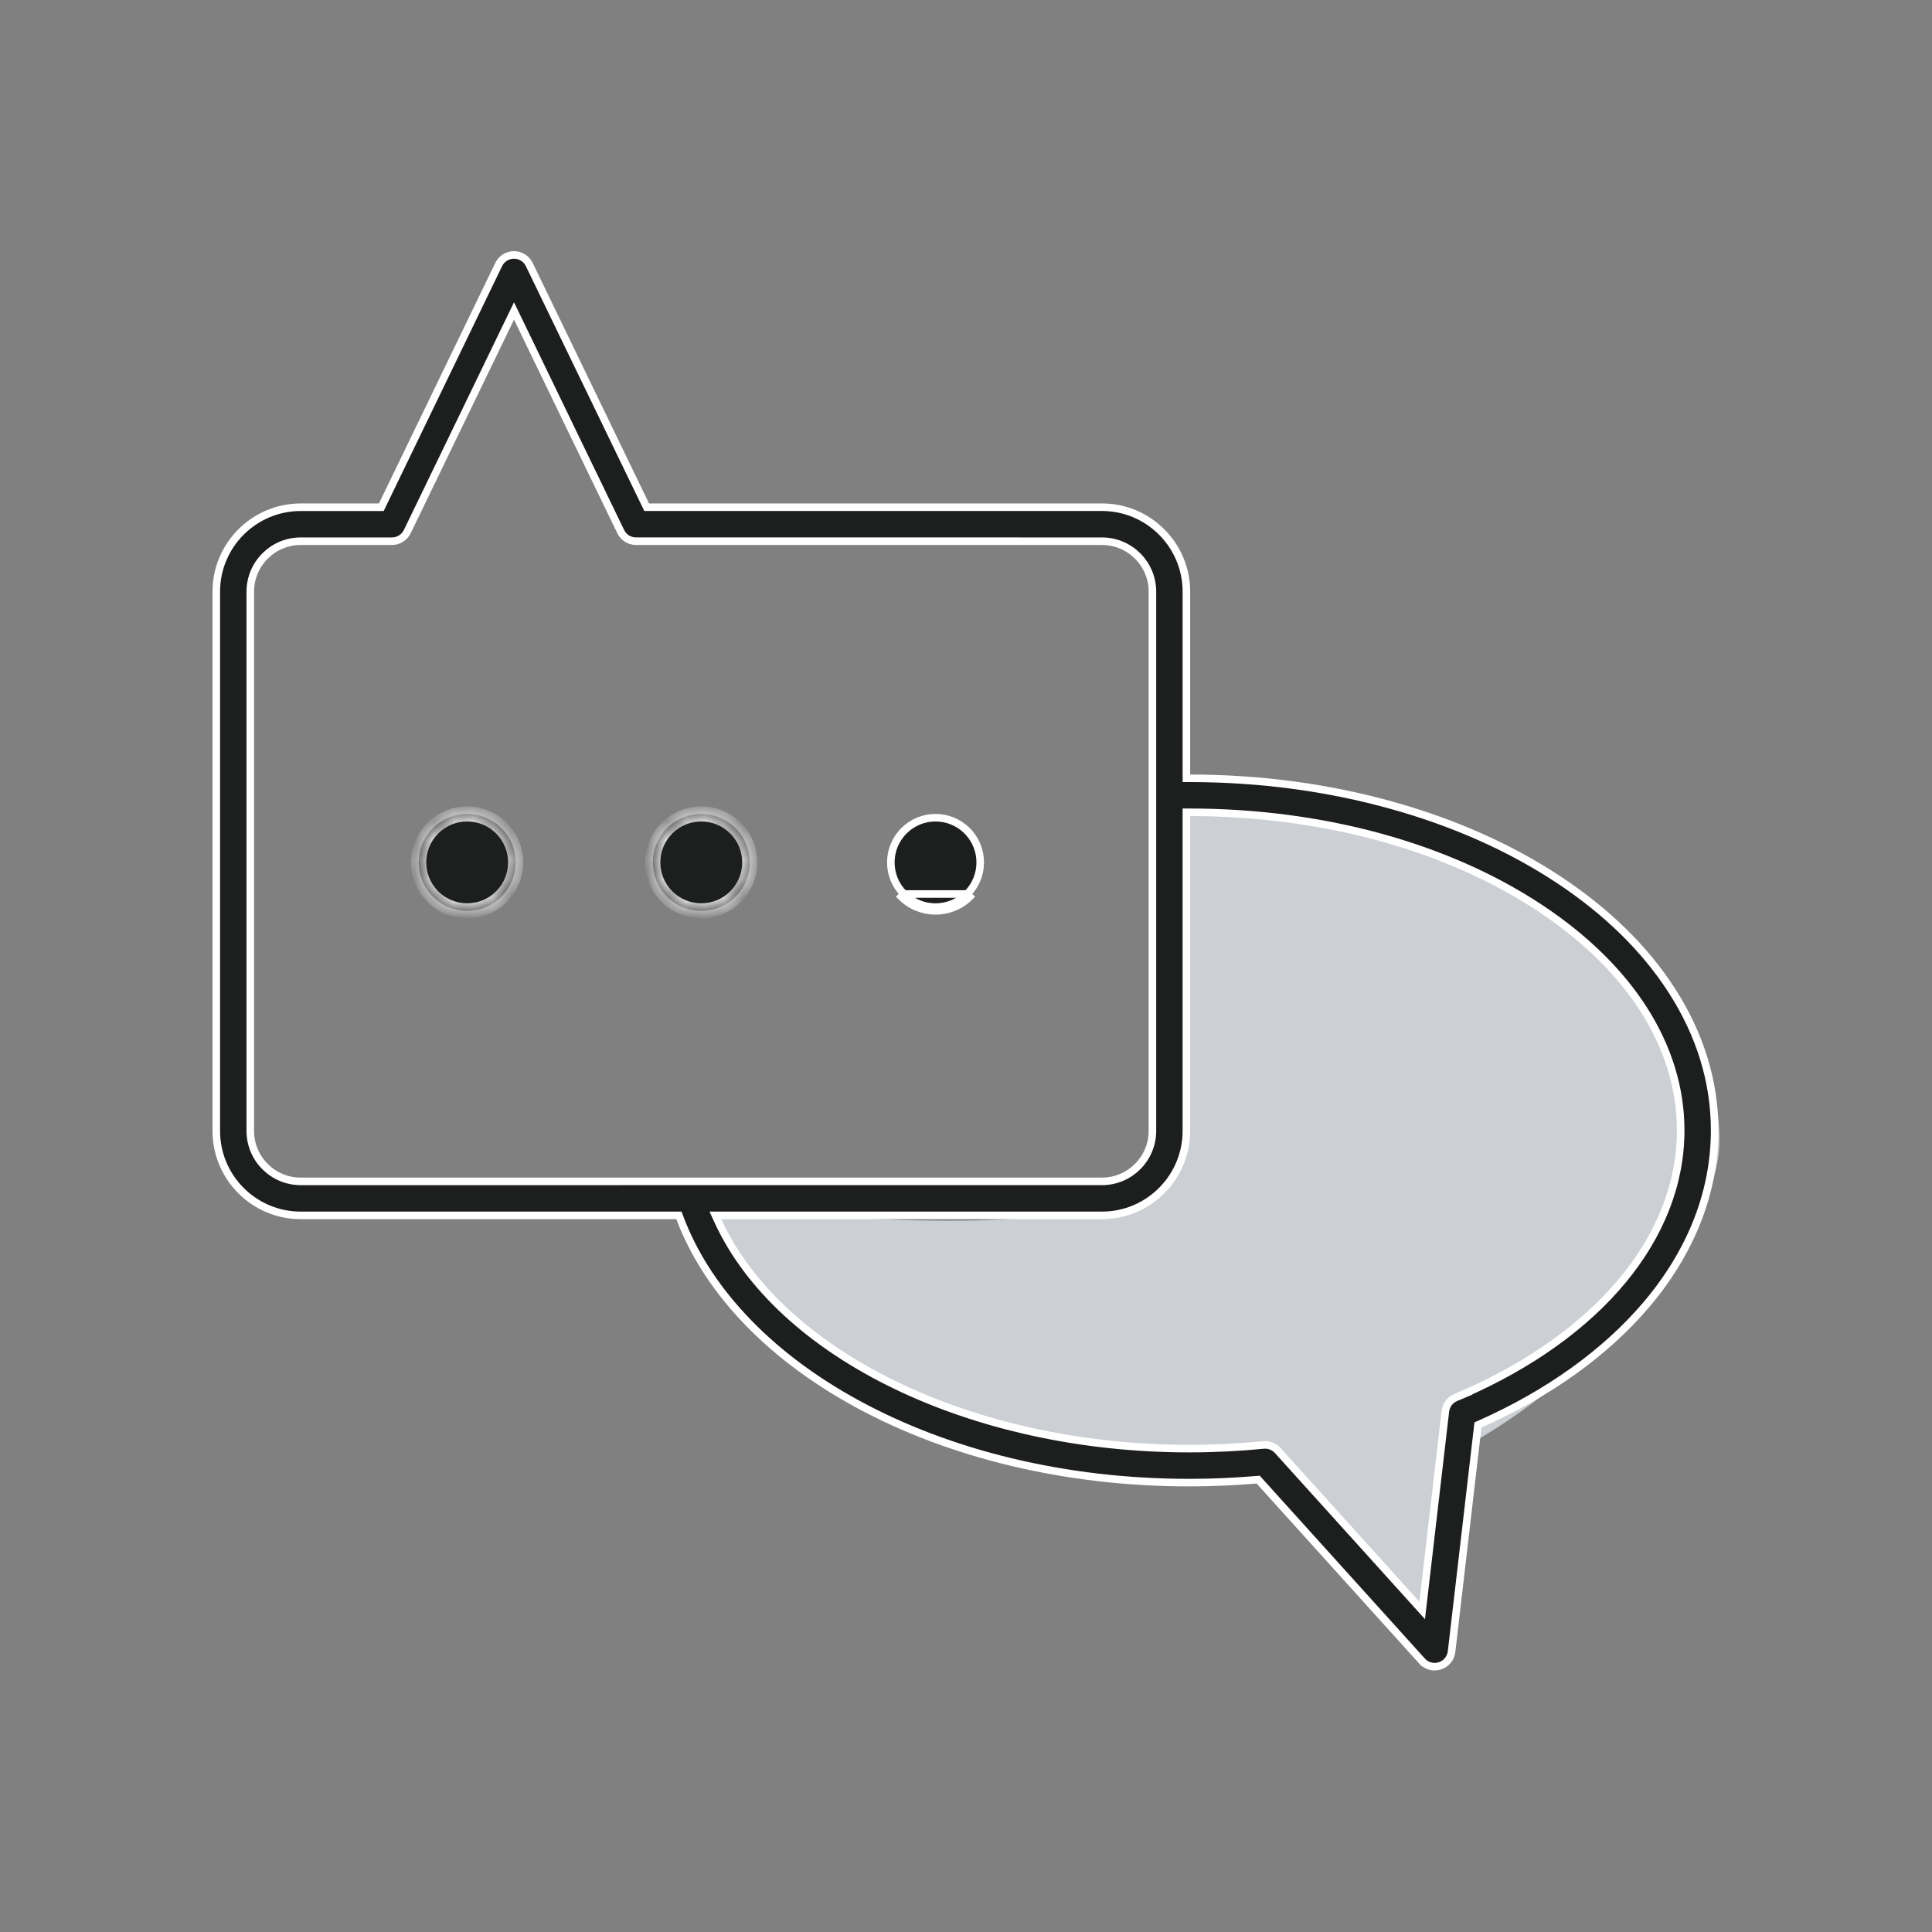
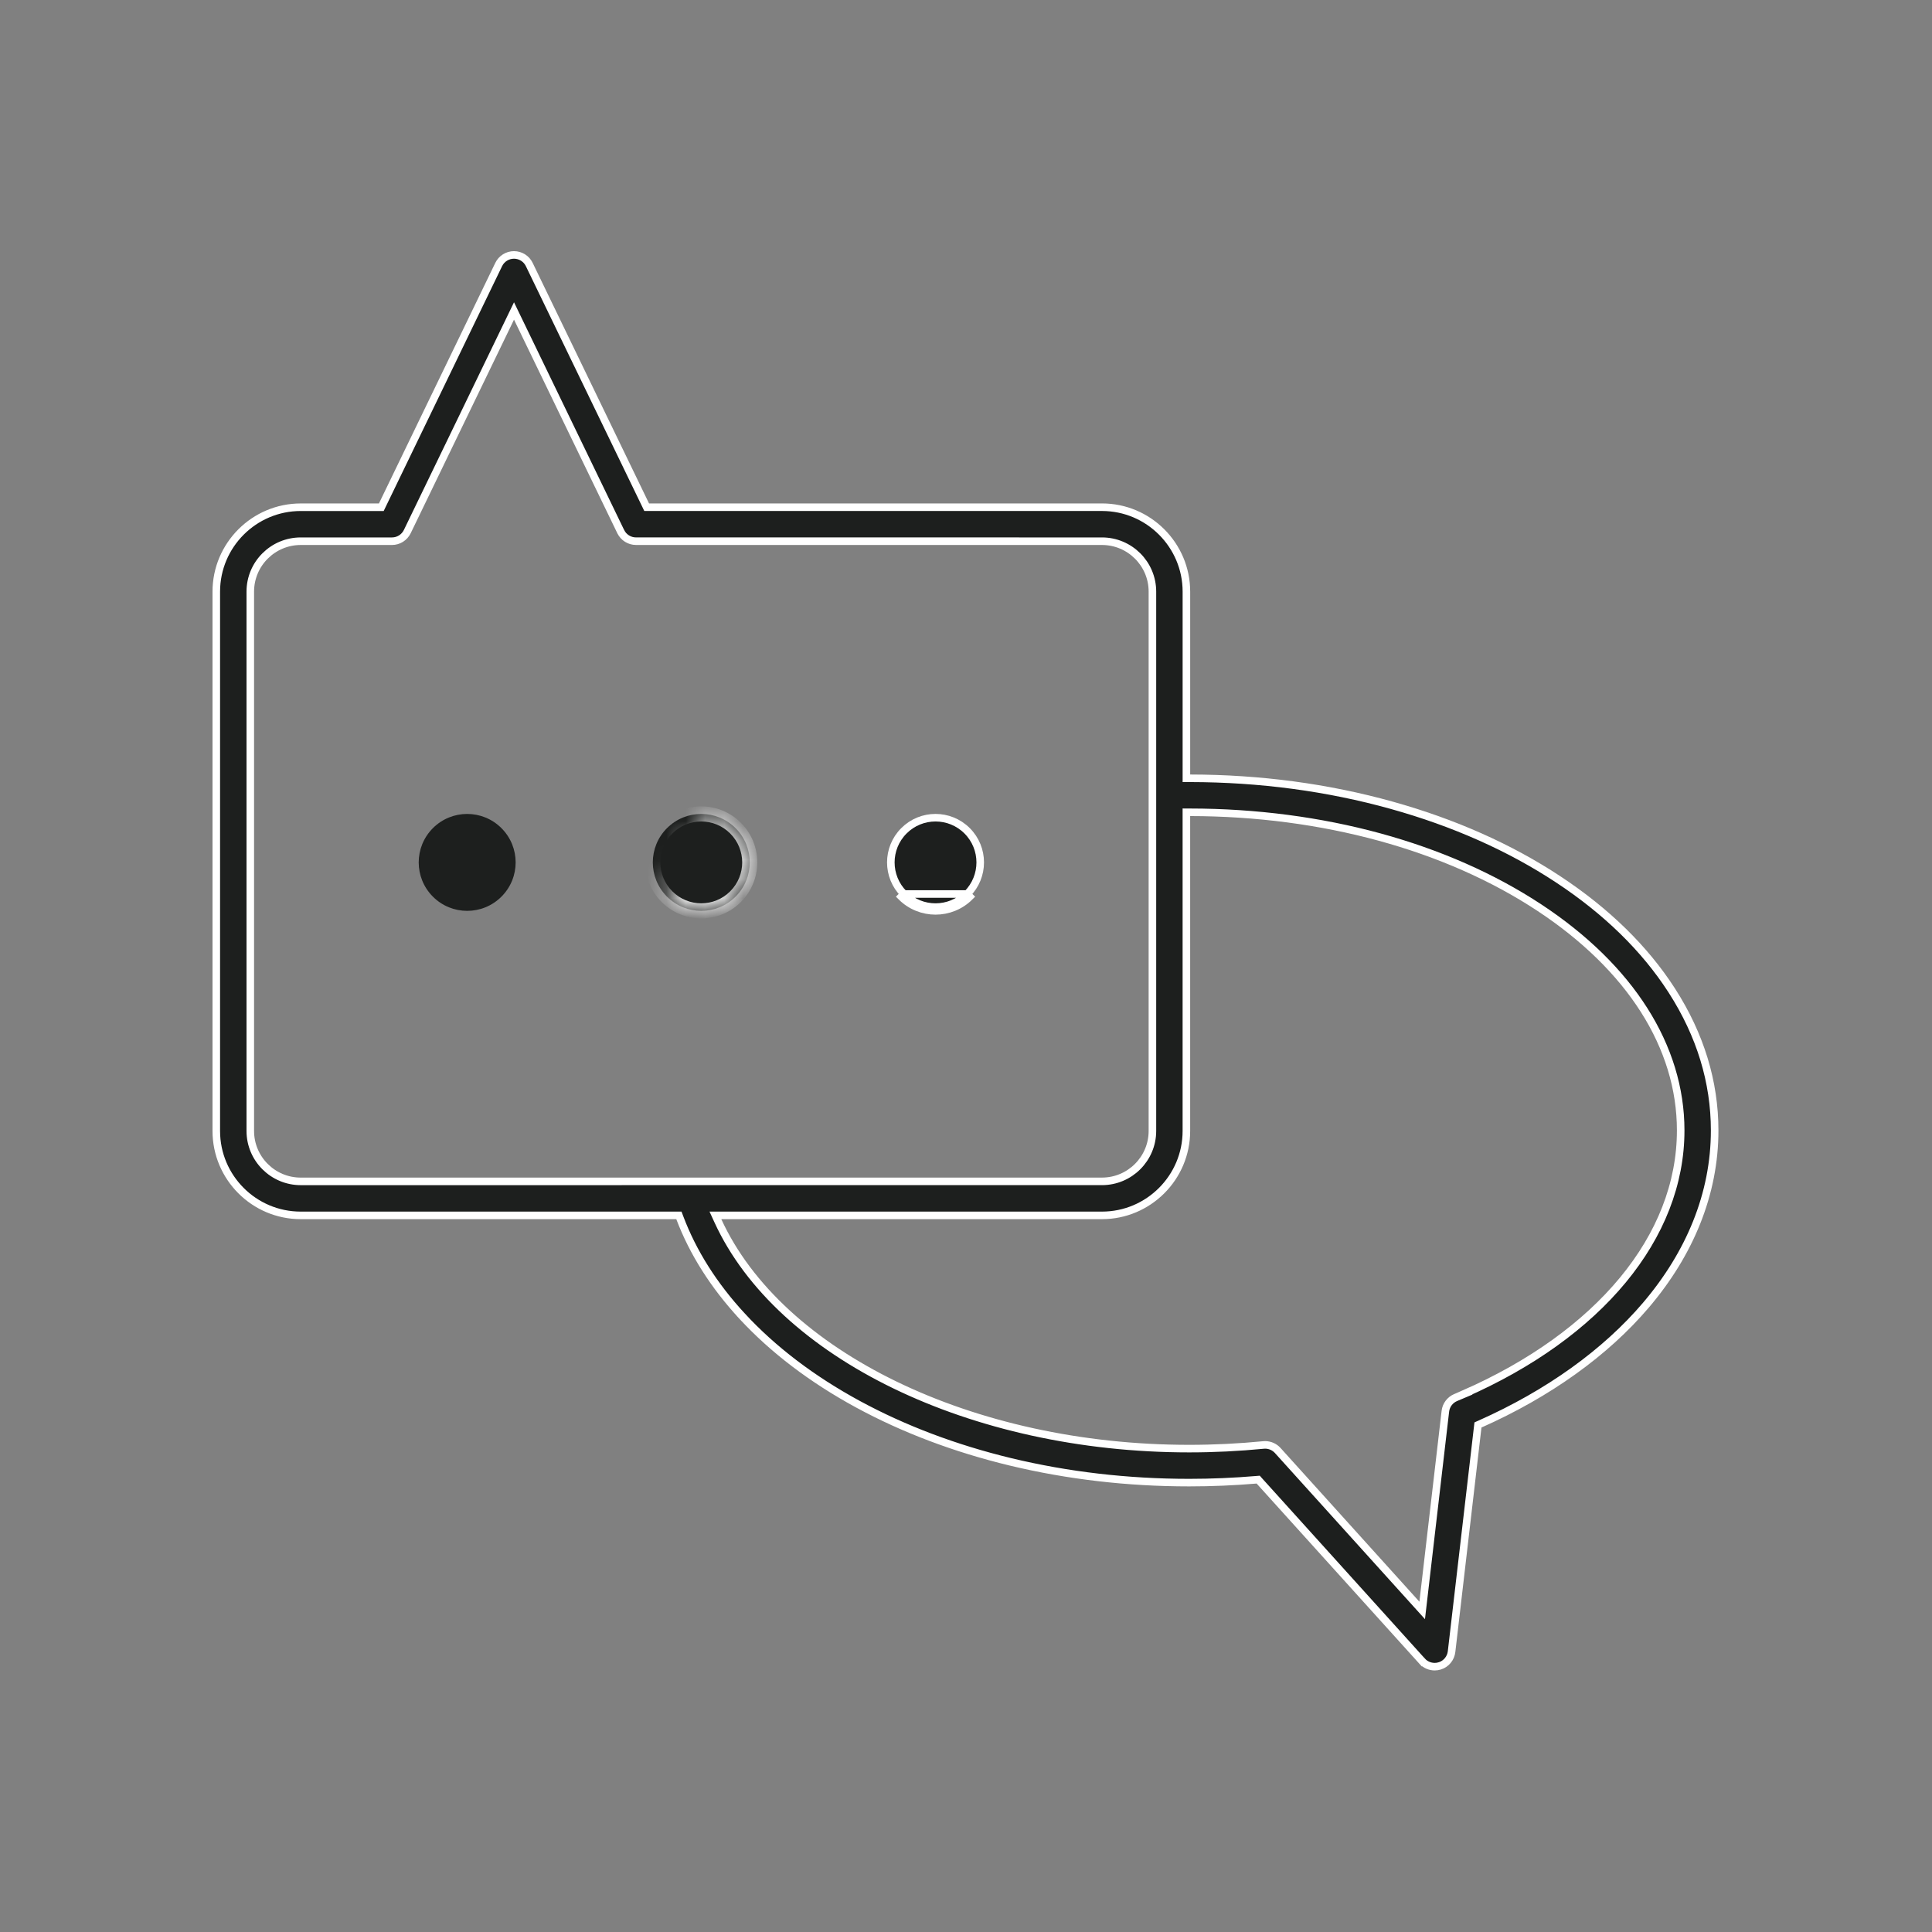
<svg xmlns="http://www.w3.org/2000/svg" width="100" height="100" viewBox="0 0 100 100" fill="none">
  <rect x="0" y="0" width="100" height="100" fill="#808080" stroke="none" />
-   <path d="M89 59C89 63.93 82.5 71 76.5 74.5C75.5 78.5 74.632 82.629 74 85C71.5 82.5 67.743 76 61.5 76C46.312 76 35.5 68.5 35.5 62.5C39 62.5 54.543 64.575 59.5 61.5C62 56 60 47.5 61.5 42C76.688 42 89 49.611 89 59Z" fill="#CCD0D4" />
  <path d="M61.408 40.089V40.284L61.603 40.284C65.218 40.289 68.726 40.758 72.031 41.68C75.256 42.579 78.153 43.868 80.645 45.511C83.157 47.166 85.132 49.099 86.521 51.252L86.521 51.252L86.542 51.285C88.009 53.571 88.75 56.001 88.75 58.512C88.75 60.133 88.435 61.74 87.812 63.289C87.216 64.777 86.335 66.212 85.194 67.553C83.1 70.015 80.139 72.138 76.6 73.711L76.499 73.756L76.486 73.867L75.133 85.489C75.093 85.833 74.856 86.12 74.527 86.226L74.526 86.226C74.438 86.254 74.349 86.267 74.259 86.267C74.014 86.267 73.775 86.165 73.606 85.978L73.461 86.109L73.606 85.978L65.188 76.657L65.124 76.585L65.027 76.593C63.878 76.69 62.711 76.74 61.55 76.74C58.372 76.74 55.261 76.378 52.301 75.665C49.431 74.972 46.773 73.967 44.4 72.678C42.025 71.387 40.009 69.853 38.406 68.117L38.263 68.25L38.406 68.117C36.945 66.535 35.866 64.828 35.188 63.035L35.14 62.908H35.005H15.564C13.155 62.908 11.195 60.948 11.195 58.539V30.623C11.195 28.214 13.156 26.254 15.564 26.254H19.614H19.737L19.79 26.144L25.812 13.692C25.959 13.388 26.267 13.195 26.604 13.195C26.941 13.195 27.249 13.388 27.395 13.692L27.395 13.692L33.418 26.143L33.471 26.253H33.593H57.038C59.447 26.253 61.408 28.214 61.408 30.622V40.089ZM26.781 16.459L26.605 16.095L26.429 16.459L21.081 27.516C20.933 27.82 20.626 28.013 20.289 28.013H15.565C14.126 28.013 12.955 29.183 12.955 30.622V58.539C12.955 59.978 14.126 61.148 15.565 61.148L35.772 61.147H57.039C58.478 61.147 59.649 59.976 59.649 58.537V30.622C59.649 29.183 58.478 28.013 57.039 28.013L32.92 28.012C32.583 28.012 32.275 27.819 32.129 27.516L32.128 27.515L26.781 16.459ZM75.344 72.337L75.752 72.165L75.748 72.163C82.761 69.094 86.991 64.028 86.992 58.511C86.992 54.165 84.373 50.074 79.678 46.979C74.855 43.8 68.437 42.053 61.603 42.044L61.407 42.043V42.239V58.538C61.407 60.947 59.447 62.908 57.038 62.908H37.334H37.029L37.156 63.184C38.75 66.662 42.039 69.61 46.324 71.687C50.611 73.766 55.91 74.98 61.551 74.98C62.837 74.98 64.13 74.916 65.395 74.792C65.426 74.789 65.455 74.787 65.482 74.787C65.73 74.787 65.968 74.892 66.135 75.077L66.135 75.077L73.323 83.036L73.612 83.356L73.662 82.927L74.812 73.046L74.812 73.046C74.848 72.731 75.052 72.46 75.344 72.337Z" fill="#1D1F1E" stroke="white" stroke-width="0.391" />
  <mask id="path-3-inside-1_181_17676" fill="white">
-     <path d="M25.954 42.864C26.935 43.844 26.935 45.432 25.954 46.411C24.975 47.391 23.387 47.391 22.407 46.411C21.427 45.432 21.427 43.844 22.407 42.864C23.387 41.884 24.975 41.884 25.954 42.864Z" />
-   </mask>
+     </mask>
  <path d="M25.954 42.864C26.935 43.844 26.935 45.432 25.954 46.411C24.975 47.391 23.387 47.391 22.407 46.411C21.427 45.432 21.427 43.844 22.407 42.864C23.387 41.884 24.975 41.884 25.954 42.864Z" fill="#1D1F1E" />
-   <path d="M25.954 46.411L25.678 46.135L25.678 46.135L25.954 46.411ZM22.407 46.411L22.683 46.135L22.683 46.135L22.407 46.411ZM22.407 42.864L22.683 43.14L22.683 43.14L22.407 42.864ZM25.678 43.14C26.506 43.967 26.506 45.308 25.678 46.135L26.23 46.688C27.363 45.556 27.363 43.72 26.23 42.588L25.678 43.14ZM25.678 46.135C24.851 46.962 23.51 46.962 22.683 46.135L22.131 46.688C23.263 47.82 25.099 47.82 26.231 46.688L25.678 46.135ZM22.683 46.135C21.856 45.308 21.856 43.967 22.683 43.14L22.131 42.588C20.998 43.72 20.998 45.556 22.131 46.688L22.683 46.135ZM22.683 43.14C23.51 42.313 24.851 42.313 25.678 43.14L26.231 42.588C25.099 41.455 23.263 41.455 22.131 42.588L22.683 43.14Z" fill="white" mask="url(#path-3-inside-1_181_17676)" />
  <mask id="path-5-inside-2_181_17676" fill="white">
-     <path d="M38.072 42.864C39.052 43.843 39.052 45.431 38.072 46.411C37.092 47.391 35.504 47.391 34.524 46.411C33.544 45.431 33.544 43.843 34.524 42.864C35.504 41.884 37.092 41.884 38.072 42.864Z" />
+     <path d="M38.072 42.864C39.052 43.843 39.052 45.431 38.072 46.411C37.092 47.391 35.504 47.391 34.524 46.411C35.504 41.884 37.092 41.884 38.072 42.864Z" />
  </mask>
  <path d="M38.072 42.864C39.052 43.843 39.052 45.431 38.072 46.411C37.092 47.391 35.504 47.391 34.524 46.411C33.544 45.431 33.544 43.843 34.524 42.864C35.504 41.884 37.092 41.884 38.072 42.864Z" fill="#1D1F1E" />
  <path d="M38.072 46.411L37.795 46.135L37.795 46.135L38.072 46.411ZM34.524 46.411L34.8 46.135L34.8 46.135L34.524 46.411ZM34.524 42.864L34.8 43.14L34.8 43.14L34.524 42.864ZM37.795 43.14C38.623 43.967 38.623 45.308 37.795 46.135L38.348 46.687C39.48 45.555 39.48 43.719 38.348 42.587L37.795 43.14ZM37.795 46.135C36.968 46.962 35.627 46.962 34.8 46.135L34.248 46.687C35.38 47.82 37.216 47.82 38.348 46.687L37.795 46.135ZM34.8 46.135C33.973 45.308 33.973 43.967 34.8 43.14L34.248 42.587C33.115 43.719 33.115 45.555 34.248 46.687L34.8 46.135ZM34.8 43.14C35.627 42.313 36.968 42.313 37.795 43.14L38.348 42.587C37.216 41.455 35.38 41.455 34.248 42.587L34.8 43.14Z" fill="white" mask="url(#path-5-inside-2_181_17676)" />
  <path d="M50.059 46.274C50.962 45.37 50.962 43.905 50.059 43.002C49.155 42.098 47.69 42.098 46.787 43.002C45.884 43.905 45.883 45.37 46.787 46.273C46.787 46.274 46.787 46.274 46.787 46.274M50.059 46.274L50.197 46.412C49.217 47.391 47.628 47.391 46.649 46.412L46.787 46.274M50.059 46.274C49.155 47.177 47.69 47.177 46.787 46.274M50.059 46.274L46.787 46.274" fill="#1D1F1E" stroke="white" stroke-width="0.391" />
</svg>